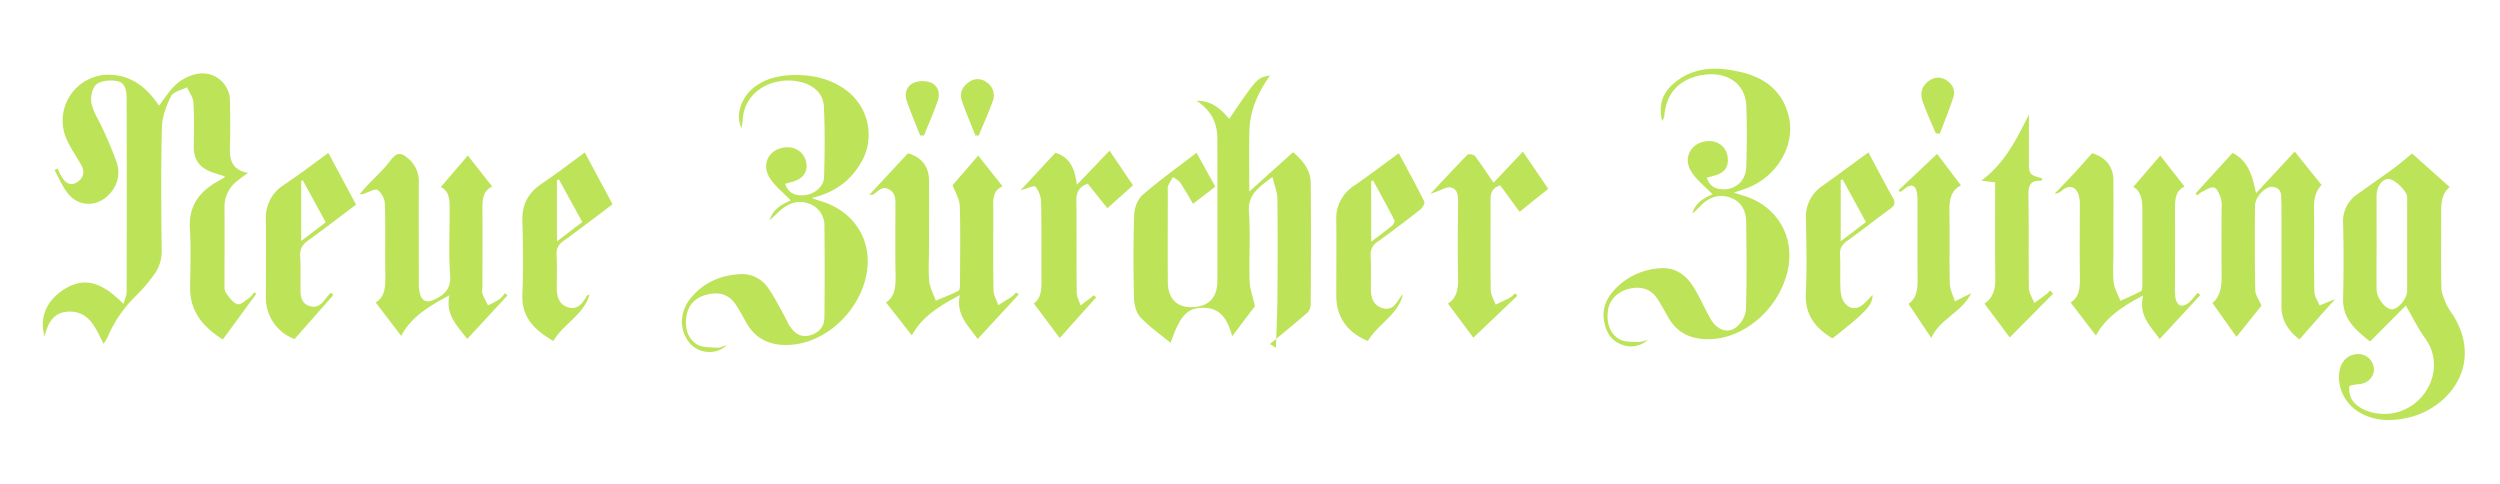
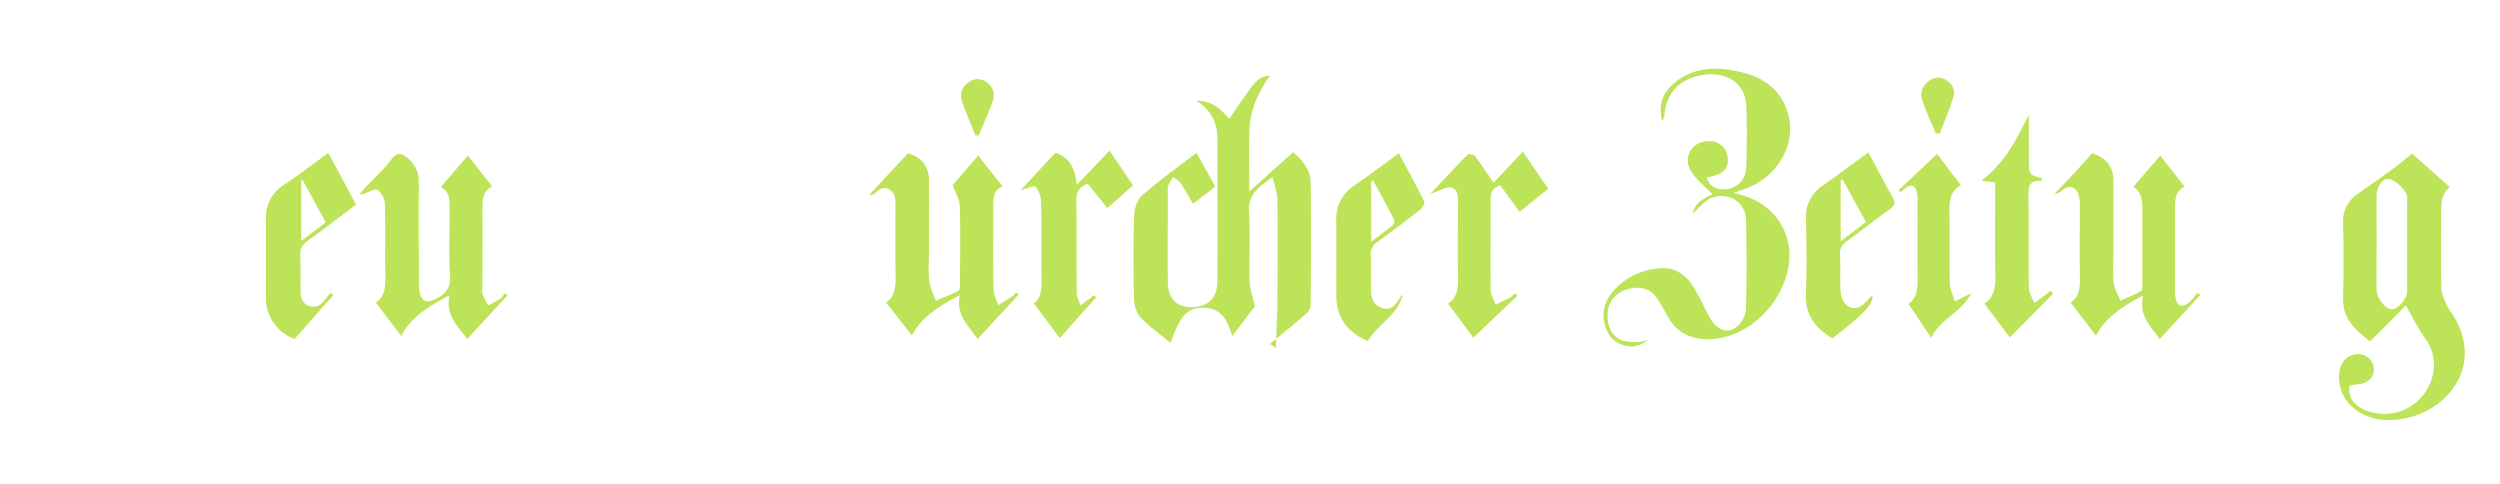
<svg xmlns="http://www.w3.org/2000/svg" viewBox="0 0 960 186">
  <defs>
    <style>.cls-1{fill:#bde359;}</style>
  </defs>
  <title>NZZ_green</title>
  <g id="Layer_2" data-name="Layer 2">
-     <path class="cls-1" d="M86.35,67.72c-1.81-.58-3.51-1.05-5.15-1.66-4.51-1.66-6.87-4.78-6.8-9.73.09-5.66.21-11.34-.14-17-.12-2-1.6-3.89-2.47-5.83-2.11,1.11-5.25,1.7-6.11,3.42-1.85,3.69-3.41,7.94-3.51,12-.39,15.6-.27,31.21-.08,46.82a15.23,15.23,0,0,1-3.24,10.14,66.87,66.87,0,0,1-6.09,7.19,48.5,48.5,0,0,0-11.39,16.26,24.47,24.47,0,0,1-1.6,2.68c-3.09-5.93-5.37-12.58-13.4-12.35-5.71.16-8.07,4.34-9.22,9.57-2.09-7,.49-13.57,7.26-18,8.91-5.81,15.95-1.61,23,5.47.54-1.92,1.22-3.2,1.22-4.48q.09-37.2,0-74.39c0-2.89-.47-6.12-3.65-6.7-2.59-.47-6.17-.21-8,1.31-1.62,1.34-2.32,5.06-1.83,7.38.74,3.46,3,6.6,4.41,9.93A130.42,130.42,0,0,1,44.9,62.63a11.86,11.86,0,0,1-2.66,11.64c-4.44,5.19-11.78,5.41-16.07.15-2.18-2.67-3.51-6-5.22-9.09l1.16-.61c.47,1,.89,2,1.41,2.88,1.3,2.3,3.19,4,5.8,2.52s3.48-4,1.85-6.82c-1.8-3.17-3.92-6.18-5.44-9.48a17.61,17.61,0,0,1,16.42-25.1c6.91.1,12.2,3.45,16.51,8.6.8.95,1.49,2,2.42,3.25,1.43-1.93,2.69-3.75,4.07-5.47a17.45,17.45,0,0,1,10.59-6.73A10.56,10.56,0,0,1,88.3,38.62c.08,5.66.2,11.34,0,17-.21,5,.12,9.47,6.92,10.78-1.74,1.29-2.8,2-3.83,2.85a12.43,12.43,0,0,0-5.18,10.38c.08,9.69,0,19.38,0,29.08,0,1.24-.11,2.76.51,3.67,1.2,1.74,2.66,3.85,4.46,4.43,1.2.39,3.22-1.53,4.76-2.57a8.82,8.82,0,0,0,1.62-2l.86.57L85.57,130.35C78.39,125.84,72.94,120,73,110.45c.09-7.55.37-15.13-.08-22.65-.52-8.58,3.49-14.08,10.49-18.06.87-.5,1.74-1,2.6-1.5C86.15,68.18,86.18,68,86.35,67.72Z" />
    <path class="cls-1" d="M479.73,73.55l16.82-15.11c3.73,3.23,6.71,6.79,6.76,11.73.17,15.48.1,31,0,46.45a5,5,0,0,1-1.19,3.38c-4.74,4.15-9.64,8.1-14.49,12.11l2.32,1.45c.2-6.55.53-13.11.58-19.66.1-12.46.13-24.93,0-37.39,0-2.56-1.08-5.1-1.87-8.56-5.34,4-9.55,6.71-9.07,13.47.62,8.77,0,17.62.25,26.42.1,3.15,1.29,6.27,2.05,9.71l-8.71,11.55c-1.55-5.16-3.54-10.61-10.57-10.89-6.5-.25-9.38,2.72-13.11,13.45-4.09-3.38-8.22-6.24-11.58-9.82-1.61-1.71-2.41-4.76-2.46-7.23-.25-10.69-.3-21.41.06-32.1.09-2.62,1.3-6,3.19-7.61,6.52-5.65,13.57-10.7,20.75-16.23l7.22,13-8.54,6.58c-1.71-2.84-3.2-5.55-4.93-8.1-.63-.93-1.84-1.46-2.78-2.17-.64,1.14-1.36,2.24-1.89,3.42a4.86,4.86,0,0,0-.11,1.87c0,11.58-.06,23.16,0,34.75,0,6.42,3.22,9.87,8.82,9.93,6.5.06,10.19-3.37,10.22-9.9.07-18.25,0-36.51,0-54.76,0-5.88-2.14-10.75-8-14.6,6.35,0,9.47,3.47,12.56,6.94C482.79,29.8,482.79,29.8,487.69,29c-4.6,6.47-7.71,13.35-7.91,21.18C479.58,57.69,479.73,65.18,479.73,73.55Z" />
    <path class="cls-1" d="M923.84,117.34l-13.74,13.8c-5.63-4.49-10.53-8.67-10.35-16.42.22-9.69.24-19.39,0-29.07a12.47,12.47,0,0,1,5.67-11.21c4.59-3.31,9.26-6.51,13.83-9.86,2.42-1.78,4.68-3.76,7-5.64l14.44,12.9c-3.54,2.89-3.27,7.13-3.28,11.28,0,9.19-.14,18.38.09,27.56.06,2.21,1.21,4.43,2.08,6.55a24.75,24.75,0,0,0,2.23,3.49c12,19-1.14,35.8-16.71,39.57-5.61,1.36-11.22,1.55-16.68-.71-7-2.91-11.1-9.75-10.1-16.81.56-4,3.27-6.65,6.88-6.79a6,6,0,0,1,6.38,5.57c.18,3.23-2.41,5.77-5.94,6-1.23.08-3.46.47-3.48.81a8.92,8.92,0,0,0,.82,4.86c2.8,4.62,10.37,6.78,17,5.22,12-2.82,19.32-17.37,11.28-28.55C928.37,125.91,926.21,121.41,923.84,117.34Zm-11.22-25c0,6.29-.09,12.59,0,18.88.06,3.36,3.46,7.54,5.8,7.56,2.5,0,5.93-4.07,5.94-7.24q0-17.94,0-35.88c0-2.24-4.85-6.86-7.06-6.93-2.58-.08-4.69,2.85-4.7,6.61C912.6,81,912.61,86.66,912.62,92.32Z" />
-     <path class="cls-1" d="M295.51,84.63c1.38-4.6,5.1-6.3,8.11-7.67-2.77-3-6.25-5.57-8.25-9-3.2-5.56.51-11.24,6.77-11.38a7.11,7.11,0,0,1,7.49,6c.56,3.6-1.36,6.15-5.49,7.26-.83.22-1.66.47-2.62.74,1.28,3.86,4.13,4.68,7.5,4.36,3.76-.35,7.32-3.31,7.43-6.93.26-9.05.36-18.13-.08-27.17-.22-4.43-3.29-7.57-7.62-9-9.89-3.18-23,1.9-23.58,14.5a24.4,24.4,0,0,1-.45,2.76c-2.57-5,.13-12.47,5.83-16.3,4.55-3.06,9.71-4,15.09-4,6.7,0,13,1.47,18.56,5.32a21.24,21.24,0,0,1,6,29.06c-4.11,6.6-10,10.87-18.51,12.85,1.63.58,2.44.91,3.28,1.15,14.2,4.1,21.26,17.13,17,31.27s-17.92,24.66-31.25,24c-6.09-.3-10.85-2.86-13.95-8.25-1.38-2.4-2.68-4.85-4.19-7.16-2.5-3.84-6.18-5-10.52-4.06s-7.4,3.35-8.33,7.75-.09,8.88,3.82,11.46c2,1.34,5.18,1.11,7.85,1.34,1,.09,2.11-.52,3.66-1-4,4-11,3.29-14.44-1.05-3.8-4.85-3.71-11.56.43-16.76,4.94-6.2,11.66-9.08,19.39-9.46a12.06,12.06,0,0,1,10.64,5.51c2.23,3.17,4,6.68,5.87,10.07.87,1.53,1.49,3.21,2.49,4.64,1.85,2.66,4.26,4.27,7.72,3.26s5.38-3.43,5.42-6.89q.19-17.56,0-35.12a8.83,8.83,0,0,0-5.86-8.52c-3.81-1.45-7.45-.43-10.57,2.16C298.61,81.72,297.2,83.1,295.51,84.63Z" />
    <path class="cls-1" d="M632.81,130.43a9.46,9.46,0,0,1-10.29,1.81c-4.33-1.7-6.12-5.47-6.68-9.78s1.27-8.15,4.21-11.3A25.82,25.82,0,0,1,637.81,103c5.6-.37,9.65,2.68,12.46,7.16,2.46,3.93,4.29,8.24,6.58,12.28,2.44,4.31,6.71,5.83,10,3.11a10.11,10.11,0,0,0,3.59-6.55c.35-11.32.26-22.65.09-34-.06-4.18-2-7.7-6.15-9.14s-7.71-.22-10.81,2.63A38.52,38.52,0,0,1,649.87,82c1.14-4.35,4.8-6.1,7.75-7.39-2.81-3-6.32-5.54-8.33-9C646,60,650,54.1,656.42,54.19a6.88,6.88,0,0,1,7,6.06c.48,3.92-1.19,6.19-5.38,7.29l-2.65.67c1.11,3.46,3.52,4.49,6.57,4.49,4.79,0,8.49-3.51,8.62-8.67.2-7.8.32-15.62,0-23.41-.4-9.13-8.35-13.88-18.5-11.48-7.76,1.84-12.25,7.08-12.95,15.09a4.24,4.24,0,0,1-.85,2.2c-1.36-5.24-.25-10,3.6-13.63,7.93-7.43,17.57-7.38,27.3-4.95,9,2.25,15.55,7.53,17.75,17.06,2.45,10.64-4.18,22.33-15.26,27-1.73.72-3.54,1.26-5.88,2.08,1.5.46,2.53.78,3.56,1.09,13.45,4,20.49,16.58,16.82,30.11-4,14.61-17.57,25.55-31.2,25.06-6.23-.22-11.15-2.74-14.3-8.29-1.37-2.4-2.7-4.83-4.19-7.16-2.5-3.88-6.21-4.9-10.53-4-4.5.9-8,4.27-8.52,8.51s.45,8.59,4.35,10.92c2,1.21,5,1,7.54,1.1A12.6,12.6,0,0,0,632.81,130.43Z" />
-     <path class="cls-1" d="M843.05,74.36,857.3,58.71c6,3,7.65,8.76,9,15.5l14.88-16,10.33,12.86c-3.72,3.64-2.87,8.79-2.88,13.76,0,9.06-.12,18.12.09,27.18,0,1.77,1.3,3.52,2,5.28l6-2.44c-2.51,2.8-4.7,5.23-6.87,7.68s-4.44,5.06-6.85,7.81c-4.23-3.27-7-7.26-6.92-12.93.06-12.33,0-24.66,0-37a17.29,17.29,0,0,0,0-1.89c-.3-2.7.82-6.27-3.46-6.76-2.67-.31-6.66,3.92-6.69,7.13-.1,10.82-.14,21.64.1,32.46,0,2,1.54,4,2.39,6l-9.62,12-9.22-13c3.87-3.24,3.54-8.19,3.5-13.11-.07-7.67,0-15.35,0-23a12.82,12.82,0,0,0-.25-4.12c-.55-1.54-1.39-3.66-2.61-4.09s-3.06.9-4.57,1.59A8.2,8.2,0,0,0,843.83,75Z" />
    <path class="cls-1" d="M375.42,130.17c-3.56-5.09-8.49-9.41-6.81-16.85-7.63,4-14.65,8.28-18.44,15.49l-9.94-12.69c3.44-2.11,3.78-6.2,3.67-10.69-.19-8.68-.05-17.37-.06-26.06,0-2.51.27-5.11-2.46-6.64s-4.14.7-5.94,1.91c-.25.17-.66.1-1.67.22l14.9-16c5.12,1.47,8,5,8.06,10.26.07,9.07,0,18.13,0,27.2,0,3.9-.31,7.84.11,11.7.28,2.54,1.63,5,2.5,7.43,2.91-1.22,5.88-2.33,8.68-3.76.54-.28.63-1.79.63-2.74,0-9.95.23-19.9-.1-29.84-.09-2.71-1.79-5.37-2.75-8l9.82-11.37L385,71.56c-4.16,1.69-3.57,5.75-3.57,9.64,0,10.07-.1,20.15.08,30.22,0,1.93,1.19,3.83,1.83,5.75,1.8-1.12,3.63-2.21,5.4-3.39a9.07,9.07,0,0,0,1.44-1.54l1,.86Z" />
    <path class="cls-1" d="M169.26,71.84l10.39-12.12L189,71.63c-3.72,1.73-3.78,5.32-3.75,9.08.08,9.94,0,19.88,0,29.82a6.65,6.65,0,0,0,0,2.25c.59,1.54,1.4,3,2.13,4.49a43.9,43.9,0,0,0,4.43-2.36,12.09,12.09,0,0,0,2.07-2.36l1,.89-15.48,16.74c-3.57-4.88-8.5-9.17-6.8-16.79-7.77,4.1-14.82,8.38-18.53,15.61l-9.81-12.86c4.06-2.35,3.75-7.16,3.69-12-.11-8.68.12-17.37-.16-26a7.54,7.54,0,0,0-2.78-5.19c-.87-.63-3.2.74-4.86,1.27a2.8,2.8,0,0,1-2,.27c.85-1,1.67-1.94,2.54-2.88,3.18-3.4,6.68-6.55,9.46-10.25,2.22-2.94,4-2.76,6.39-.67a11.47,11.47,0,0,1,4.29,9.22c-.07,12.71,0,25.42,0,38.13a17.66,17.66,0,0,0,.46,4.85c.78,2.66,2.54,3.52,5.24,2.28,4.14-1.91,6.73-4.22,6.32-9.62-.62-8.26-.14-16.6-.2-24.9C172.69,77.07,172.72,73.44,169.26,71.84Z" />
    <path class="cls-1" d="M819.21,71.75l10.33-12,9.33,11.89c-3.6,1.68-3.7,5.15-3.68,8.78.06,10.19,0,20.39,0,30.58a17.51,17.51,0,0,0,.18,3.38c.64,3.2,2.54,3.88,5.12,1.86a15.17,15.17,0,0,0,1.8-1.92c.55-.62,1.08-1.25,1.63-1.88l1,.86L829.31,130.2c-3.34-4.84-8.24-8.91-6.32-16.72-8.07,4.14-14.6,8.62-18.13,15.41l-9.74-12.73c4.09-2.46,3.58-7.41,3.53-12.29-.09-8.3,0-16.61,0-24.91a13.64,13.64,0,0,0-.44-4.09c-1.08-3.33-3.71-4-6.35-1.77a4.15,4.15,0,0,1-2.89,1.28c2.39-2.49,4.82-4.95,7.17-7.48s4.86-5.41,7.26-8.09c5.33,1.7,8.12,5.21,8.15,10.44.05,9.19,0,18.37,0,27.56,0,3.9-.31,7.84.12,11.69.27,2.4,1.67,4.67,2.56,7,2.64-1.2,5.35-2.28,7.88-3.7.54-.3.55-1.81.56-2.77,0-9.56,0-19.13,0-28.69C822.65,76.82,822.22,73.53,819.21,71.75Z" />
    <path class="cls-1" d="M538.75,113c-2,8.09-9.72,11.46-13.47,17.93-8.09-3.31-12.15-9.28-12.15-17.52,0-9.56.1-19.11,0-28.67a14.91,14.91,0,0,1,6.85-13.42c5.68-3.92,11.17-8.11,17.16-12.48,3.34,6.24,6.7,12.36,9.8,18.6.31.63-.75,2.41-1.61,3.09q-8,6.28-16.25,12.26A5.54,5.54,0,0,0,526.32,98c.23,4.26.11,8.55.11,12.82,0,3.37.77,6.37,4.4,7.48s5.2-1.49,6.77-4A12.24,12.24,0,0,1,538.75,113ZM526.56,92.8c3.12-2.36,5.64-4.18,8-6.15.54-.44,1.12-1.65.89-2.1-2.63-5.13-5.42-10.18-8.17-15.25l-.75.33Z" />
    <path class="cls-1" d="M549.28,74.41c5.13-5.44,9.6-10.29,14.25-15,.41-.41,2.4-.08,2.86.51,2.5,3.29,4.75,6.76,7.13,10.23L584.8,58.24l9.73,14.27-11,8.84-7.42-10.16c-2.87.85-3.75,2.68-3.74,5.4.06,11.57-.1,23.14.06,34.71,0,1.9,1.22,3.79,1.88,5.68,1.91-.93,3.86-1.8,5.73-2.8a9.43,9.43,0,0,0,1.72-1.57l.93.95-16.92,16.11L556,116.57c3.37-2,4-5.67,3.91-9.93-.21-9.43-.09-18.87,0-28.3,0-2.59.16-5.61-2.72-6.33-1.72-.43-3.93,1.07-5.91,1.71C550.88,73.84,550.54,74,549.28,74.41Z" />
    <path class="cls-1" d="M426.07,57.85l9,13.32-9.83,8.77-7.56-9.42c-3.3,1.22-4.42,3.33-4.36,6.7.18,11.69,0,23.39.15,35.08,0,1.67.95,3.34,1.46,5,1.32-1,2.65-2,4-3a13.57,13.57,0,0,0,1-.95l1,.81-14,15.65L397,116.55c2.87-2.08,3-5.76,2.92-9.58-.09-9.68.08-19.37-.13-29a10.21,10.21,0,0,0-2.13-6.25c-.62-.68-3.6.79-5.75,1.34l13.36-14.4c5.88,1.8,7.59,6.66,8.24,12.31Z" />
    <path class="cls-1" d="M126.08,58.72l10.65,19.85c-6.25,4.7-12.2,9.31-18.3,13.69-2.26,1.62-3.36,3.32-3.16,6.21.29,4.26.09,8.55.13,12.82,0,2.77.44,5.35,3.63,6.28,3,.88,4.65-1.05,6.22-3.13.54-.72,1.18-1.37,1.78-2.06l1,.89-14.92,16.91a16.79,16.79,0,0,1-11-16c0-9.93.09-19.87,0-29.8A14.74,14.74,0,0,1,109,71C114.74,67.18,120.21,63,126.08,58.72Zm-1,26.65-8.84-16.19-.57.34v23Z" />
-     <path class="cls-1" d="M224.56,58.55l10.66,19.9c-6.4,4.81-12.56,9.55-18.86,14.1a5.53,5.53,0,0,0-2.63,5.32c.22,4.14.09,8.3.07,12.45,0,3.35.63,6.43,4.2,7.64s5.54-1.25,7.13-4a1.63,1.63,0,0,1,1.25-.84c-2.19,7.76-9.94,11.14-13.9,17.82-7.1-4.18-12.25-8.93-11.89-17.86.37-9.42.27-18.87,0-28.3-.17-6.29,2.27-10.78,7.43-14.25C213.54,66.82,218.8,62.75,224.56,58.55ZM213.87,92.7l9.72-7.44-9-16.43-.73.39Z" />
    <path class="cls-1" d="M717.46,58.52c3.27,6.09,6.29,11.88,9.48,17.58,1,1.87.6,2.86-1,4-5.59,4.08-11,8.37-16.64,12.41-1.93,1.38-2.85,2.82-2.73,5.28.24,4.65-.07,9.32.22,14s3.66,7.61,7,6.15c2.1-.91,3.62-3.14,5.25-4.64.17,2.4-1.13,4.65-5.75,8.77-2.91,2.6-6,5-9.64,7.87-5.41-3.28-10.65-8.1-10.22-17.23.45-9.55.22-19.13.06-28.7a14.14,14.14,0,0,1,6.24-12.58C705.58,67.27,711.33,63,717.46,58.52Zm-.94,26.74-9-16.42-.69.31v23.5Z" />
    <path class="cls-1" d="M788.42,112.75l-16.67,16.83-9.73-13c3.34-2.15,4.26-5.63,4.19-9.84-.18-10.94-.07-21.88-.08-32.83,0-1.23,0-2.46,0-3.87l-5.29-.68c9.08-6.76,13.57-16,18.25-25.37q0,8.56,0,17.11c0,5.95,0,5.95,5.24,7.43-.16.32-.34.91-.47.9-4.9-.37-5,2.58-4.94,6.36.21,11.57,0,23.14.17,34.71,0,2,1.36,3.92,2.08,5.87,1.6-1.17,3.22-2.32,4.8-3.52a9.78,9.78,0,0,0,1.19-1.3Z" />
    <path class="cls-1" d="M741.62,129.79l-8.77-13.13c3.21-2.1,3.57-5.83,3.52-9.88-.12-9.68,0-19.37-.06-29a21.45,21.45,0,0,0-.13-3.39c-.55-3.39-2.18-4-4.8-1.89-.54.44-1.11.84-1.67,1.26l-.66-.72,14.81-13.95L753,71.19c-4.12,2.05-4.51,6.1-4.42,10.59.18,9.05-.08,18.11.15,27.16.06,2.28,1.27,4.53,1.94,6.79l6.26-3.12C753.42,119.89,744.86,122.46,741.62,129.79Z" />
    <path class="cls-1" d="M374.55,52c-1.74-4.4-3.62-8.74-5.17-13.2-1-2.92.06-5.44,2.61-7.22a5.54,5.54,0,0,1,7,.12,6,6,0,0,1,2.15,7.38c-1.62,4.4-3.53,8.68-5.32,13Z" />
-     <path class="cls-1" d="M353.33,52c-1.73-4.41-3.6-8.77-5.13-13.24-1-2.95,0-5.84,2.78-7a9.11,9.11,0,0,1,6.56,0c2.82,1.25,3.52,4.25,2.5,7.14-1.58,4.45-3.49,8.77-5.25,13.15Z" />
    <path class="cls-1" d="M743.35,51.21c-1.69-4-3.55-8-5-12.08-1-2.7-.74-5.47,1.71-7.57,2.1-1.8,4.43-2.35,6.93-1s4,3.79,3.16,6.58c-1.49,4.82-3.5,9.49-5.28,14.21Z" />
  </g>
</svg>